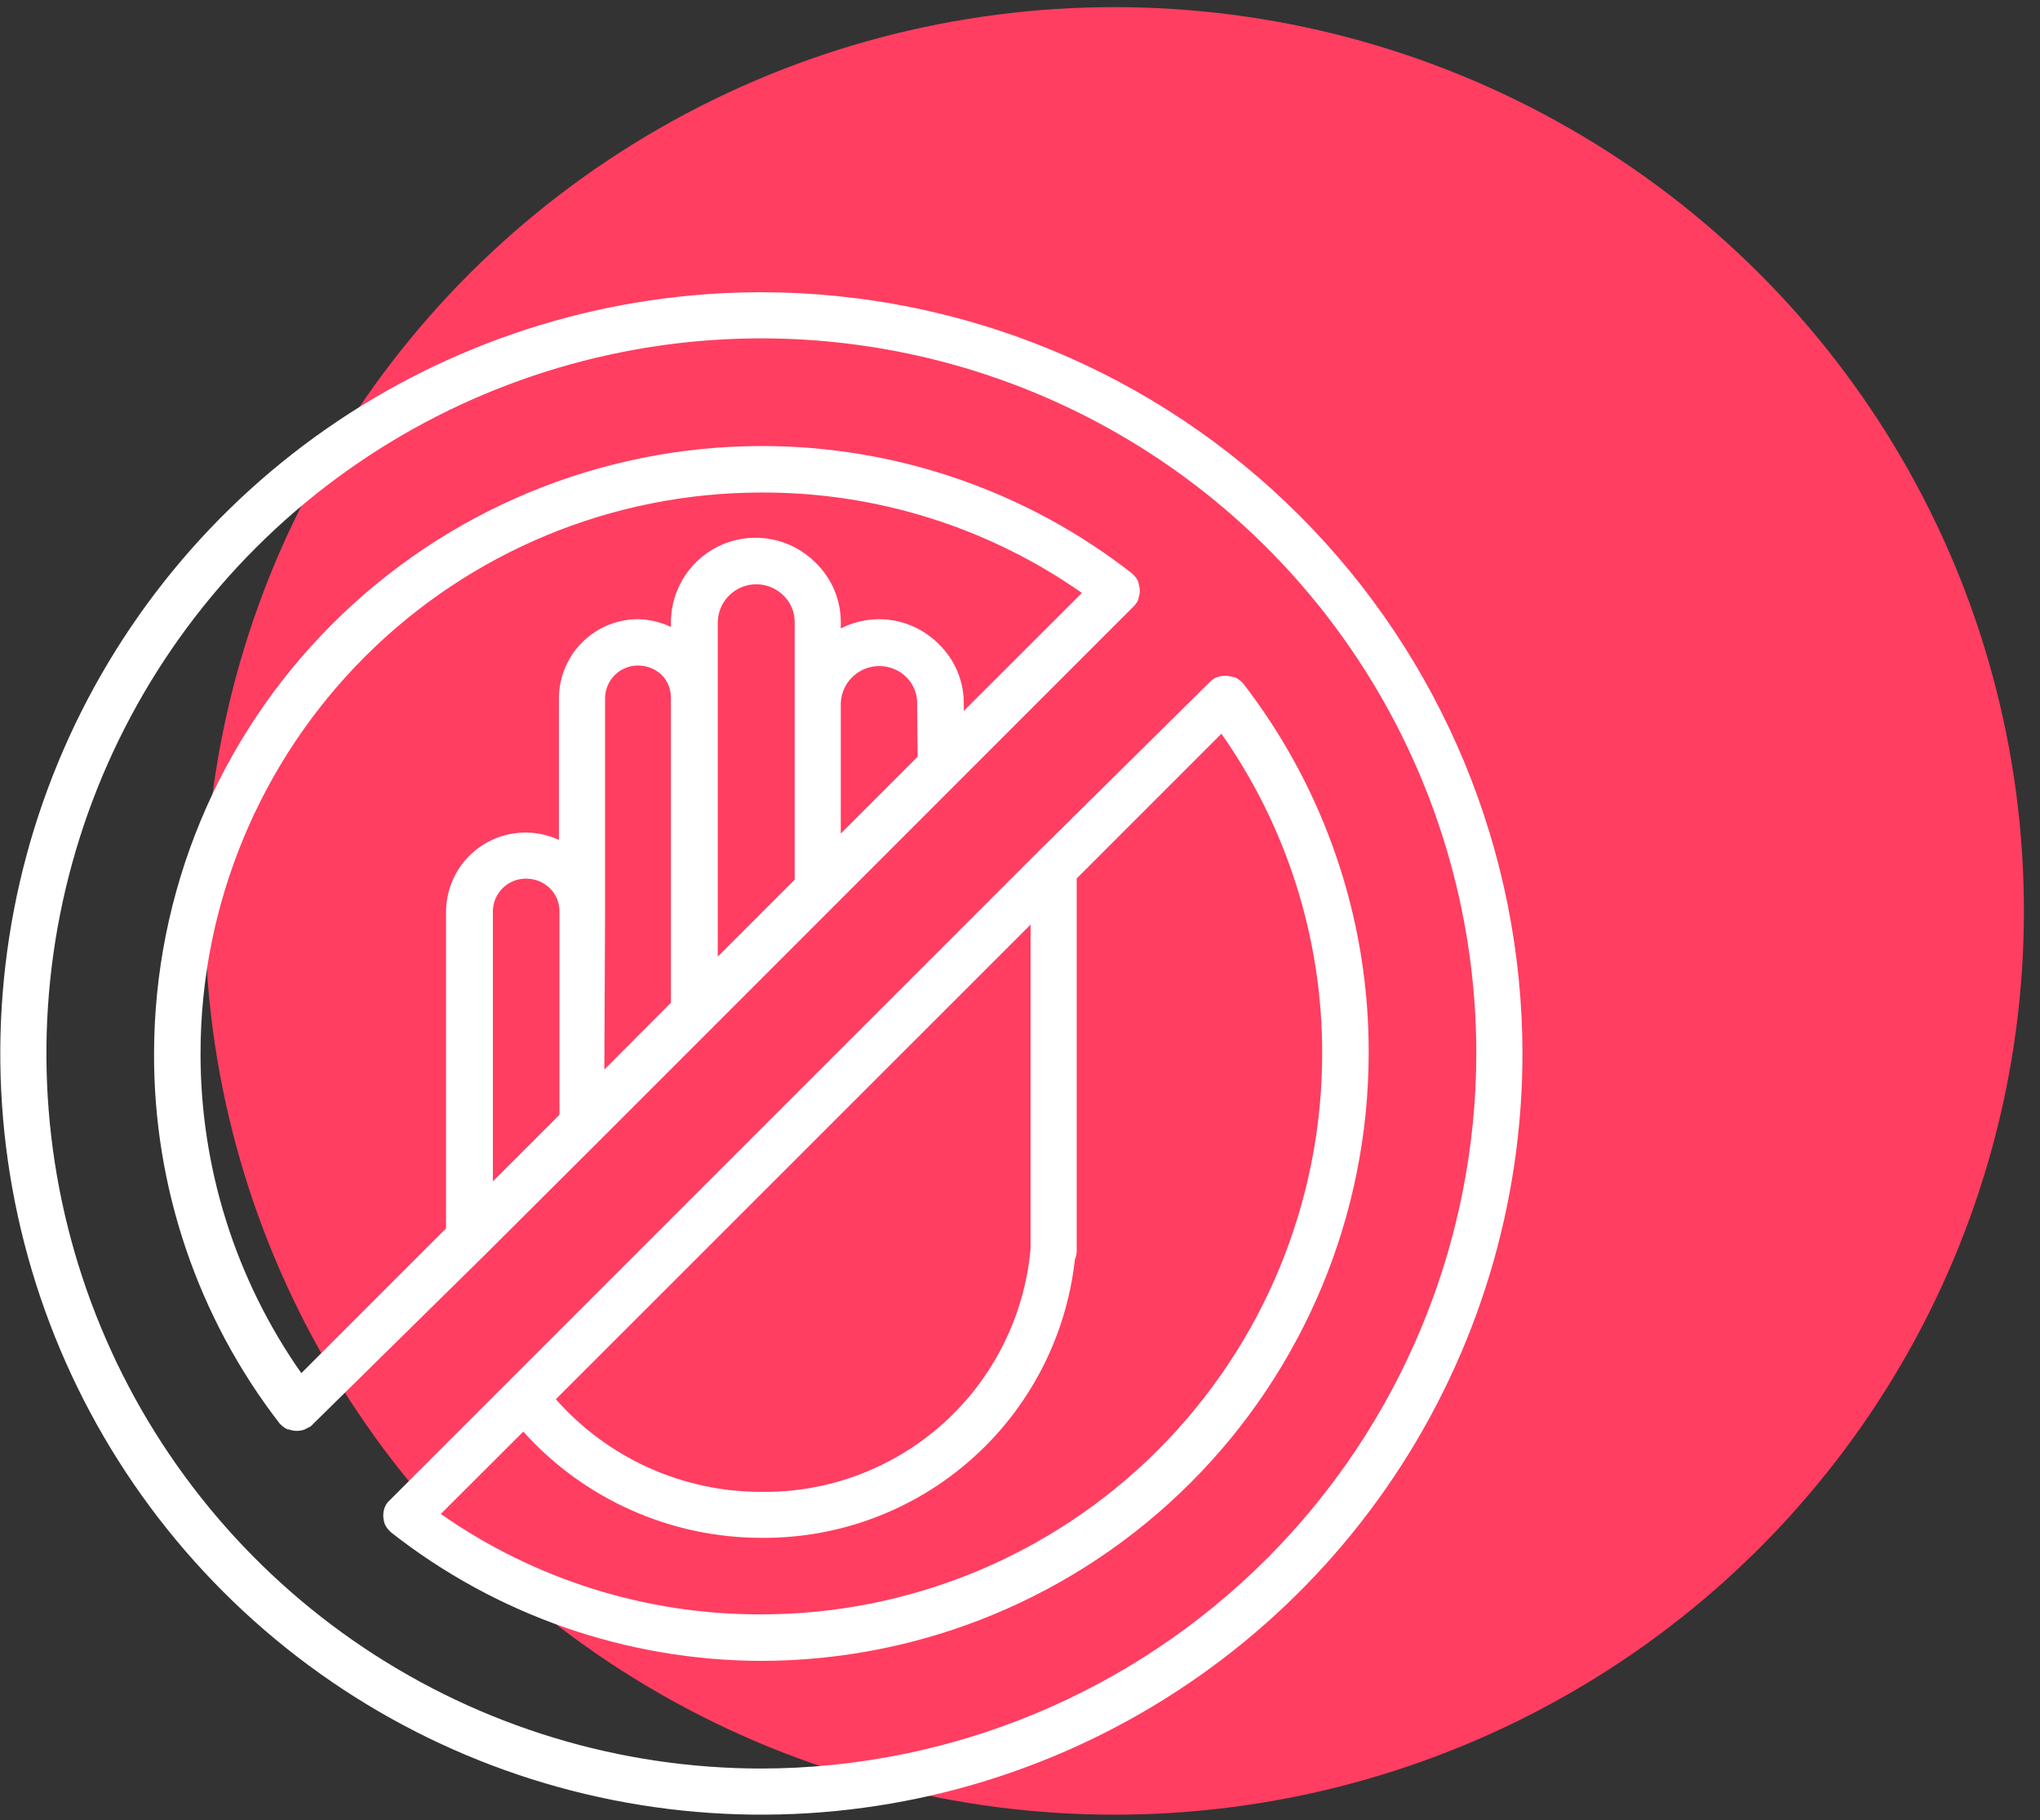
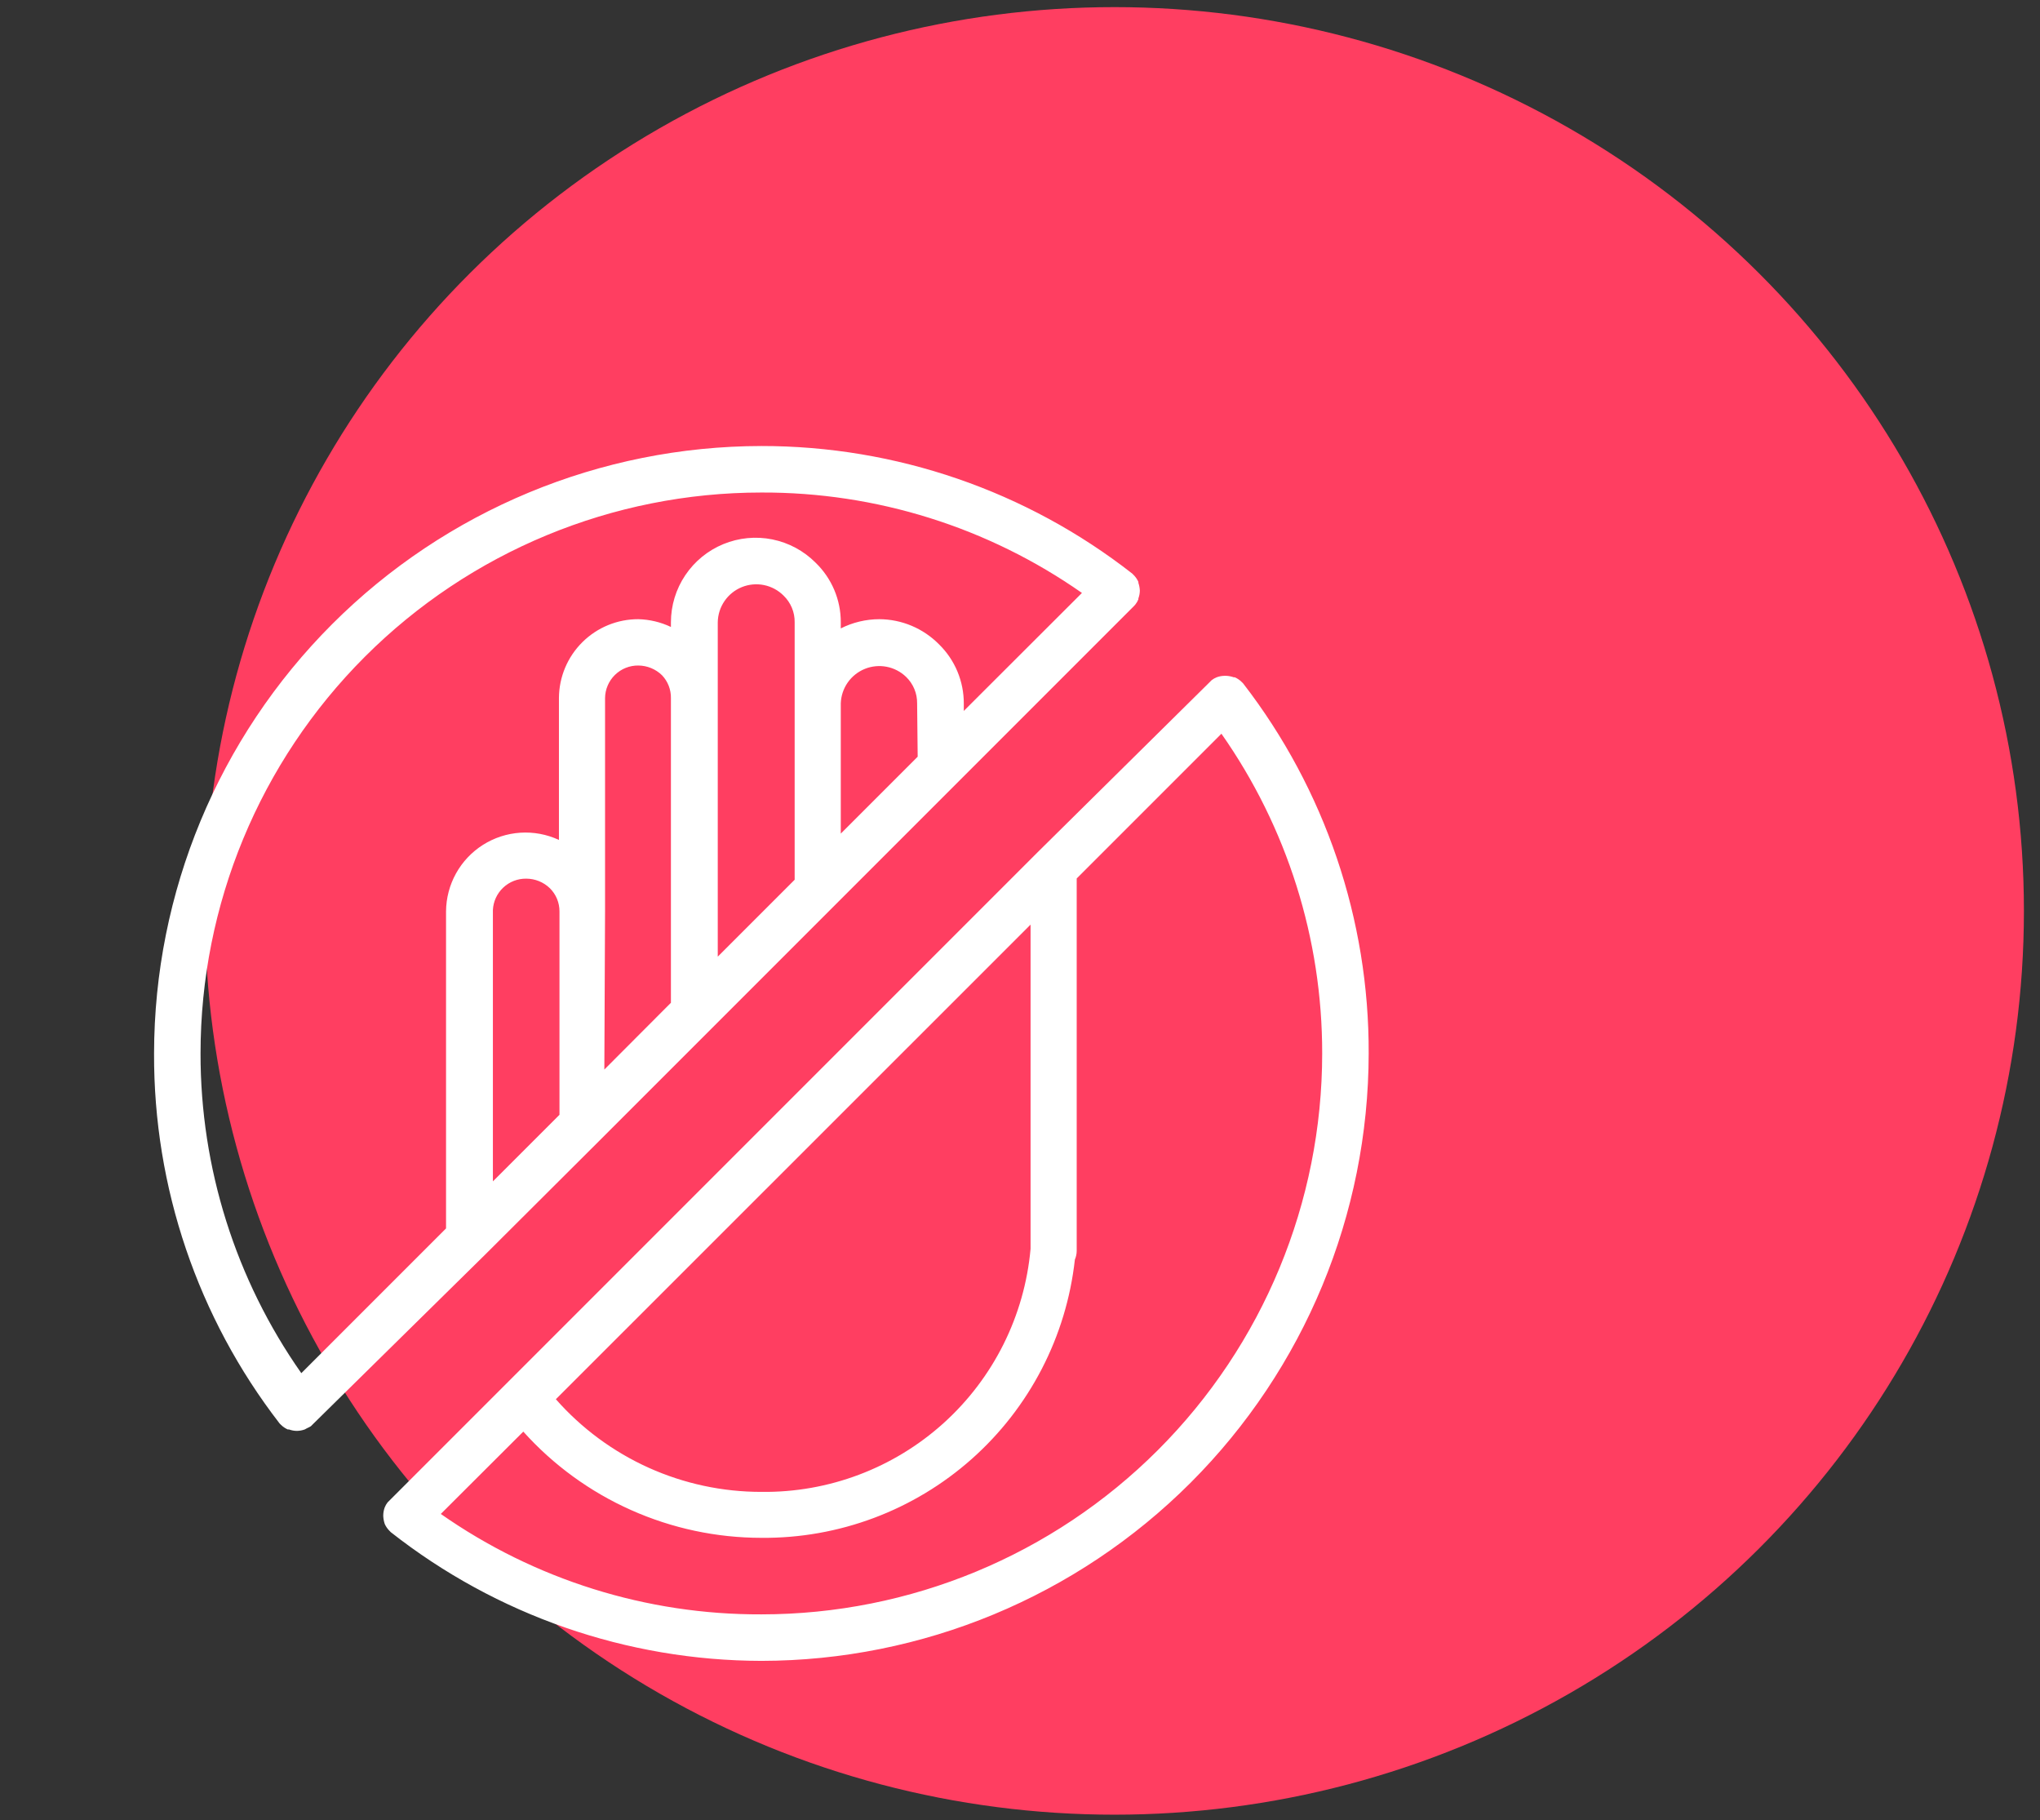
<svg xmlns="http://www.w3.org/2000/svg" width="102" height="91" viewBox="0 0 102 91" fill="none">
  <rect x="0" y="0" width="102" height="91" fill="#333333" stroke="none" />
  <ellipse cx="55.722" cy="45.537" rx="45.474" ry="45.181" fill="#FF3E61" />
-   <path d="M38.068 14.609C30.542 14.609 23.184 16.84 16.927 21.022C10.668 25.203 5.791 31.147 2.911 38.1C0.031 45.054 -0.723 52.705 0.745 60.087C2.214 67.469 5.838 74.249 11.16 79.572C16.482 84.894 23.262 88.518 30.644 89.986C38.026 91.454 45.678 90.701 52.631 87.821C59.585 84.94 65.528 80.063 69.709 73.805C73.891 67.547 76.123 60.189 76.123 52.663C76.113 42.573 72.101 32.9 64.966 25.765C57.832 18.631 48.158 14.618 38.068 14.609ZM38.068 88.411C30.998 88.411 24.087 86.314 18.208 82.386C12.329 78.458 7.747 72.875 5.042 66.343C2.336 59.811 1.628 52.623 3.008 45.689C4.387 38.755 7.792 32.385 12.791 27.386C17.79 22.386 24.16 18.982 31.094 17.602C38.029 16.223 45.216 16.931 51.748 19.636C58.281 22.342 63.864 26.924 67.792 32.803C71.72 38.681 73.816 45.593 73.816 52.663C73.804 62.14 70.034 71.226 63.333 77.927C56.631 84.629 47.546 88.399 38.068 88.411Z" fill="white" />
  <path d="M62.157 34.165L62.075 34.084C61.978 33.989 61.864 33.913 61.74 33.858H61.686C61.564 33.815 61.436 33.79 61.306 33.785H61.225C61.092 33.787 60.96 33.811 60.836 33.858C60.745 33.894 60.66 33.942 60.583 34.002L60.501 34.084L51.863 42.623L19.462 75.024L19.381 75.105C19.32 75.182 19.271 75.267 19.236 75.358C19.189 75.483 19.165 75.615 19.163 75.747V75.793C19.169 75.925 19.194 76.056 19.236 76.182C19.291 76.306 19.367 76.419 19.462 76.516L19.543 76.598C24.826 80.751 31.348 83.016 38.068 83.029C46.119 83.019 53.837 79.817 59.53 74.124C65.222 68.432 68.424 60.714 68.434 52.663C68.459 45.971 66.249 39.461 62.157 34.165ZM51.528 61.528C51.528 61.835 51.528 62.143 51.528 62.432C51.227 65.781 49.674 68.892 47.179 71.144C44.683 73.396 41.43 74.624 38.068 74.581C36.125 74.583 34.203 74.171 32.431 73.373C30.66 72.574 29.078 71.407 27.793 69.949L51.528 46.223V61.528ZM38.068 80.704C32.335 80.726 26.736 78.972 22.04 75.684L26.165 71.568C27.665 73.239 29.501 74.575 31.552 75.489C33.602 76.404 35.823 76.877 38.068 76.878C41.94 76.913 45.687 75.509 48.584 72.939C51.48 70.368 53.319 66.815 53.744 62.966C53.802 62.832 53.833 62.687 53.835 62.541V43.916L61.071 36.68C64.357 41.361 66.117 46.944 66.109 52.663C66.109 60.1 63.155 67.233 57.896 72.491C52.638 77.75 45.505 80.704 38.068 80.704Z" fill="white" />
  <path d="M24.274 62.703L29.927 57.068L35.572 51.424L41.723 45.273L47.874 39.122L56.693 30.303L56.774 30.212C56.835 30.135 56.883 30.05 56.919 29.959V29.914C56.966 29.789 56.99 29.658 56.992 29.525C56.986 29.392 56.961 29.261 56.919 29.136V29.09C56.864 28.966 56.788 28.853 56.693 28.756L56.612 28.674C51.317 24.536 44.788 22.291 38.068 22.297C30.018 22.307 22.3 25.509 16.607 31.202C10.915 36.894 7.712 44.612 7.703 52.663C7.678 59.356 9.887 65.866 13.98 71.161C14.007 71.183 14.031 71.207 14.053 71.233C14.15 71.328 14.263 71.404 14.387 71.46H14.451C14.575 71.506 14.707 71.531 14.84 71.532C14.975 71.531 15.11 71.506 15.238 71.46L15.355 71.396C15.421 71.369 15.485 71.335 15.545 71.297L15.627 71.215L24.274 62.703ZM30.253 45.517V34.898C30.255 34.681 30.3 34.468 30.385 34.269C30.47 34.07 30.593 33.89 30.748 33.739C30.903 33.588 31.085 33.468 31.286 33.388C31.487 33.307 31.701 33.267 31.917 33.27C32.361 33.273 32.786 33.448 33.102 33.758C33.394 34.065 33.553 34.474 33.546 34.898V50.13L30.217 53.468L30.253 45.517ZM45.884 37.828L42.039 41.673V35.16C42.052 34.787 42.172 34.426 42.386 34.12C42.599 33.815 42.897 33.578 43.243 33.438C43.588 33.298 43.967 33.262 44.333 33.333C44.699 33.404 45.037 33.58 45.305 33.839C45.482 34.01 45.622 34.216 45.717 34.443C45.812 34.67 45.859 34.914 45.856 35.16L45.884 37.828ZM39.733 35.115V43.979L35.888 47.824V31.108C35.894 30.729 36.011 30.36 36.226 30.047C36.44 29.735 36.742 29.492 37.093 29.35C37.445 29.208 37.83 29.173 38.202 29.249C38.573 29.325 38.914 29.509 39.181 29.778C39.359 29.95 39.5 30.157 39.595 30.386C39.69 30.614 39.737 30.86 39.733 31.108V35.115ZM27.974 55.73L24.645 59.058V45.49C24.666 45.065 24.851 44.664 25.162 44.372C25.472 44.08 25.883 43.92 26.309 43.925C26.752 43.925 27.177 44.097 27.494 44.404C27.647 44.556 27.768 44.736 27.851 44.935C27.933 45.134 27.975 45.347 27.974 45.562V55.73ZM38.068 24.622C43.801 24.6 49.401 26.354 54.097 29.642L48.19 35.54V35.178C48.193 34.626 48.084 34.079 47.872 33.569C47.659 33.059 47.346 32.598 46.951 32.211C46.561 31.816 46.096 31.501 45.584 31.285C45.072 31.069 44.522 30.957 43.966 30.954C43.297 30.956 42.637 31.113 42.039 31.415V31.099C42.04 30.545 41.928 29.997 41.712 29.487C41.496 28.978 41.18 28.517 40.782 28.132C40.191 27.537 39.438 27.132 38.617 26.966C37.796 26.8 36.944 26.882 36.169 27.2C35.394 27.519 34.731 28.06 34.264 28.756C33.797 29.451 33.547 30.27 33.546 31.108V31.343C33.036 31.1 32.481 30.968 31.917 30.954C30.87 30.951 29.864 31.364 29.12 32.102C28.375 32.839 27.954 33.841 27.947 34.889V41.989C27.343 41.709 26.68 41.585 26.016 41.628C25.353 41.671 24.711 41.88 24.149 42.235C23.587 42.591 23.124 43.082 22.801 43.663C22.478 44.245 22.307 44.898 22.302 45.562V61.41L15.066 68.646C11.78 63.965 10.02 58.383 10.027 52.663C10.027 45.226 12.982 38.094 18.24 32.835C23.499 27.576 30.631 24.622 38.068 24.622Z" fill="white" />
</svg>